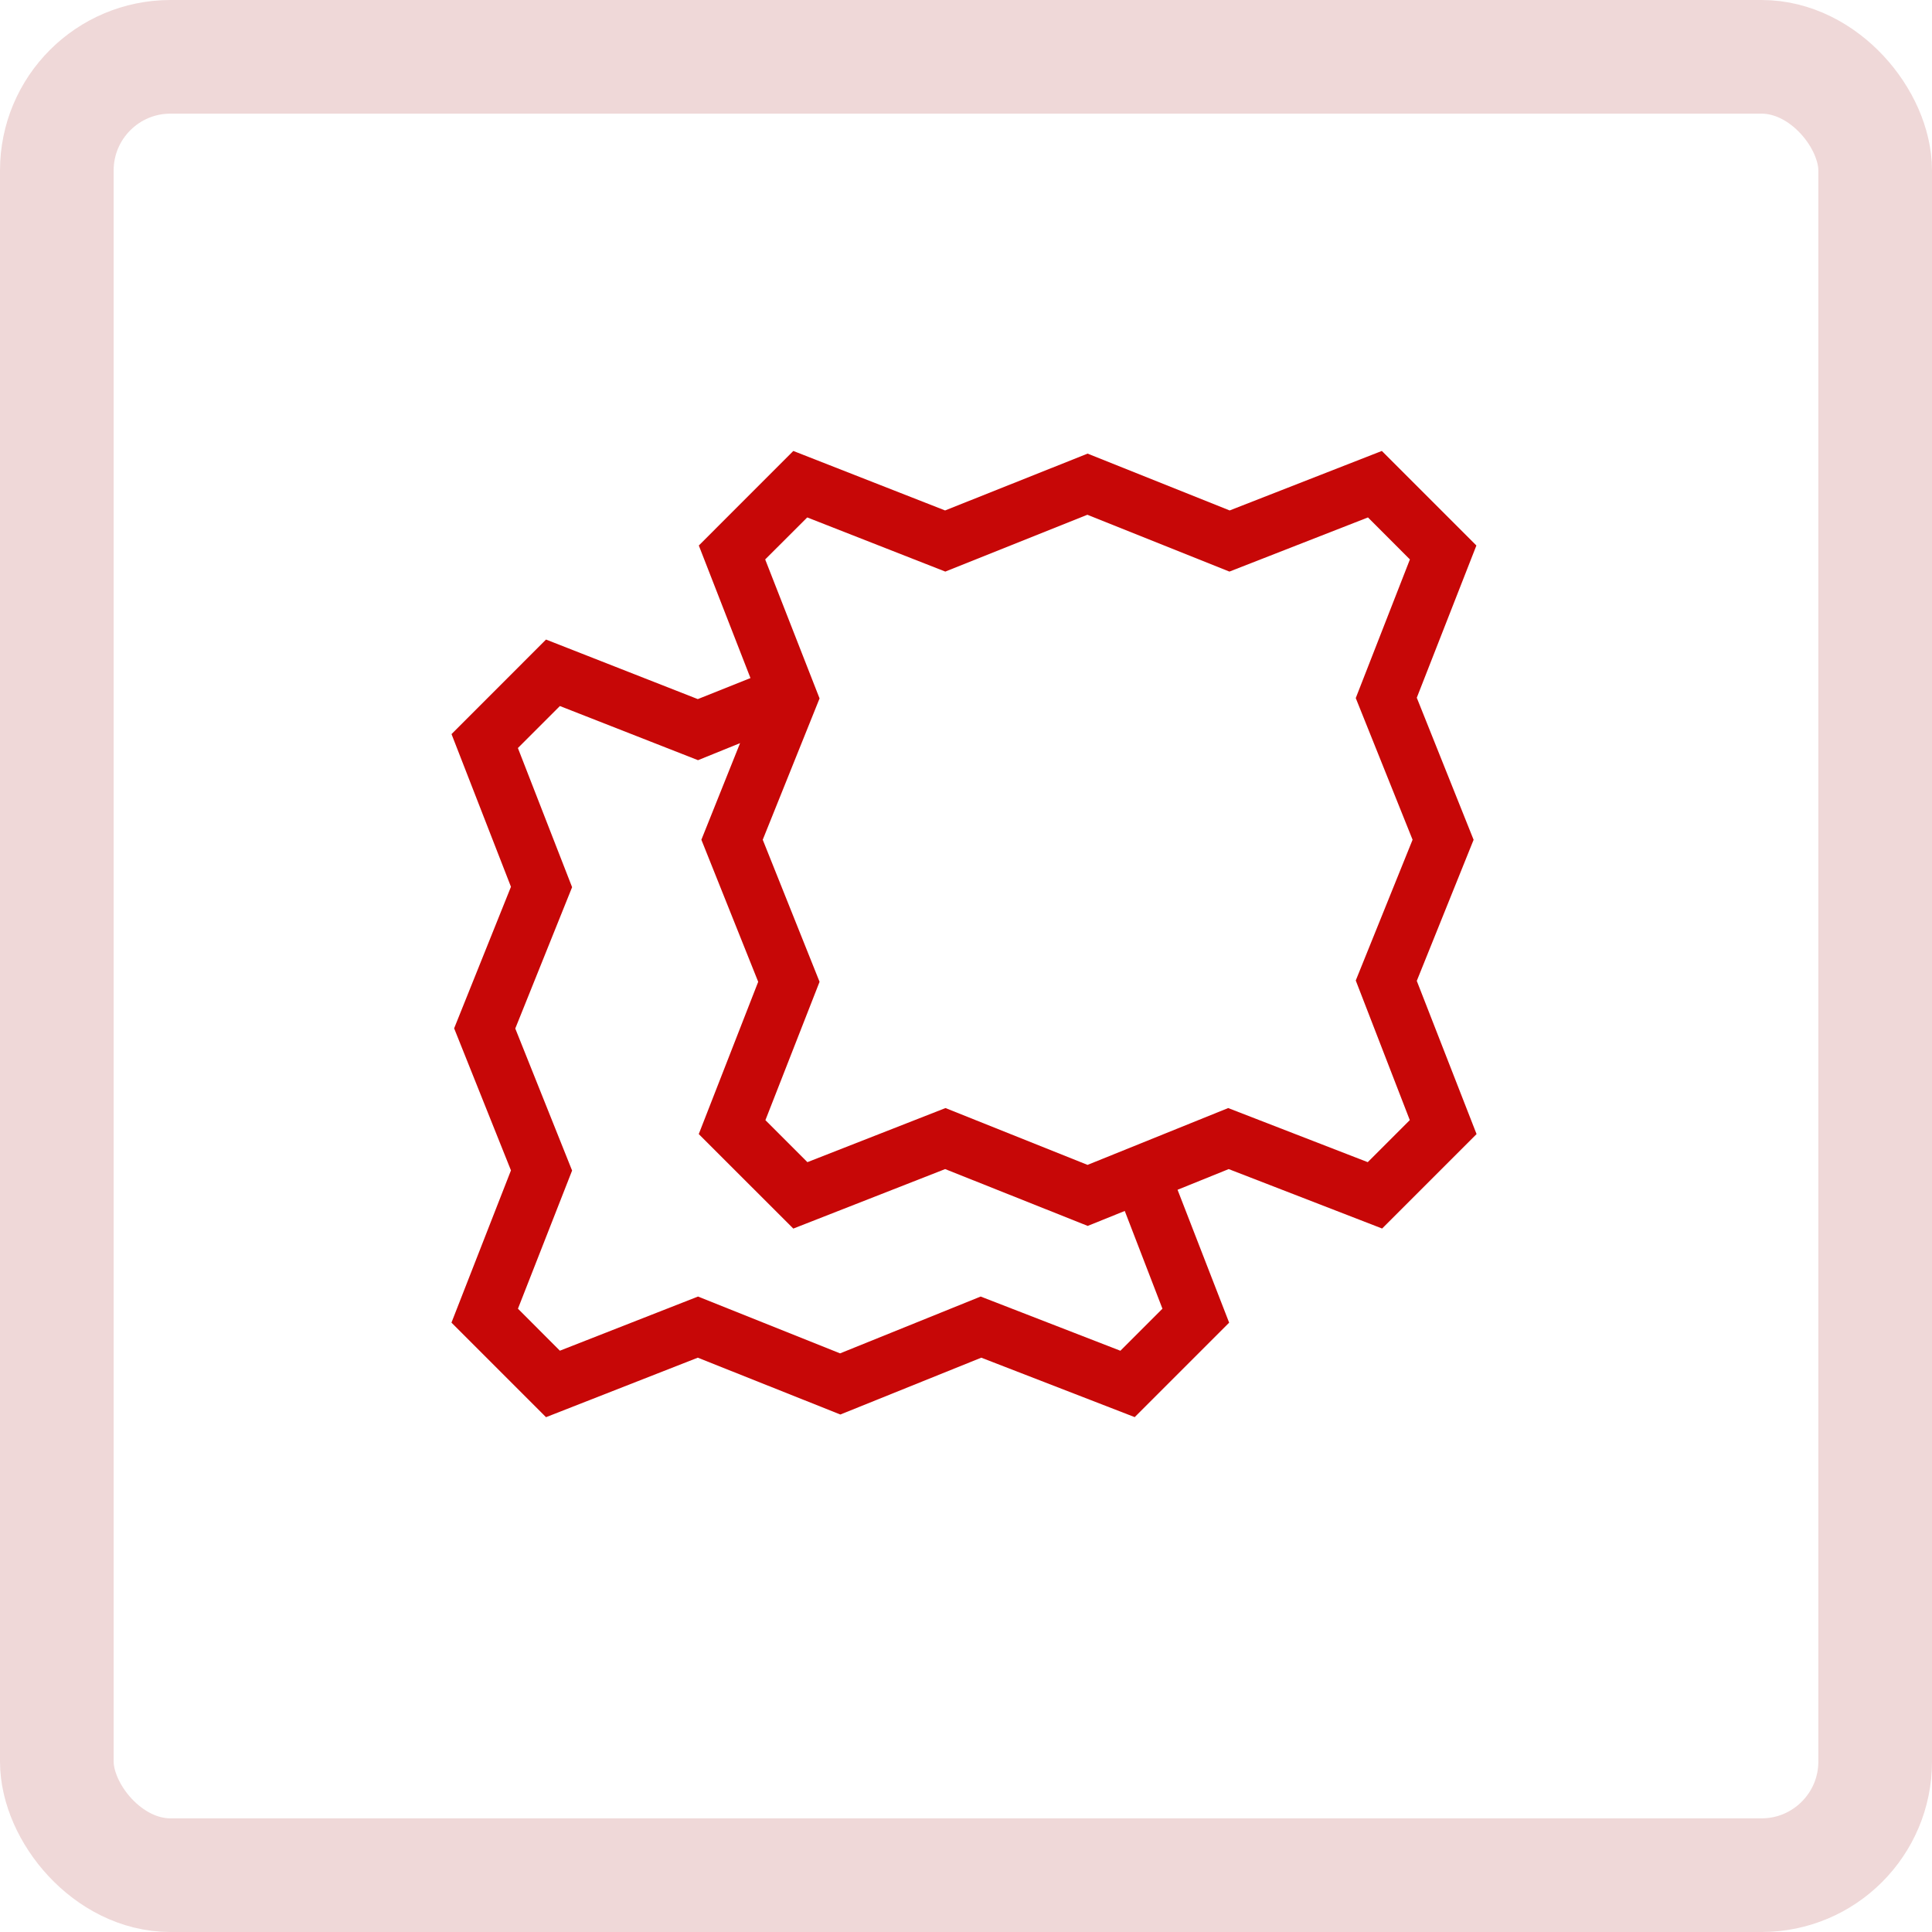
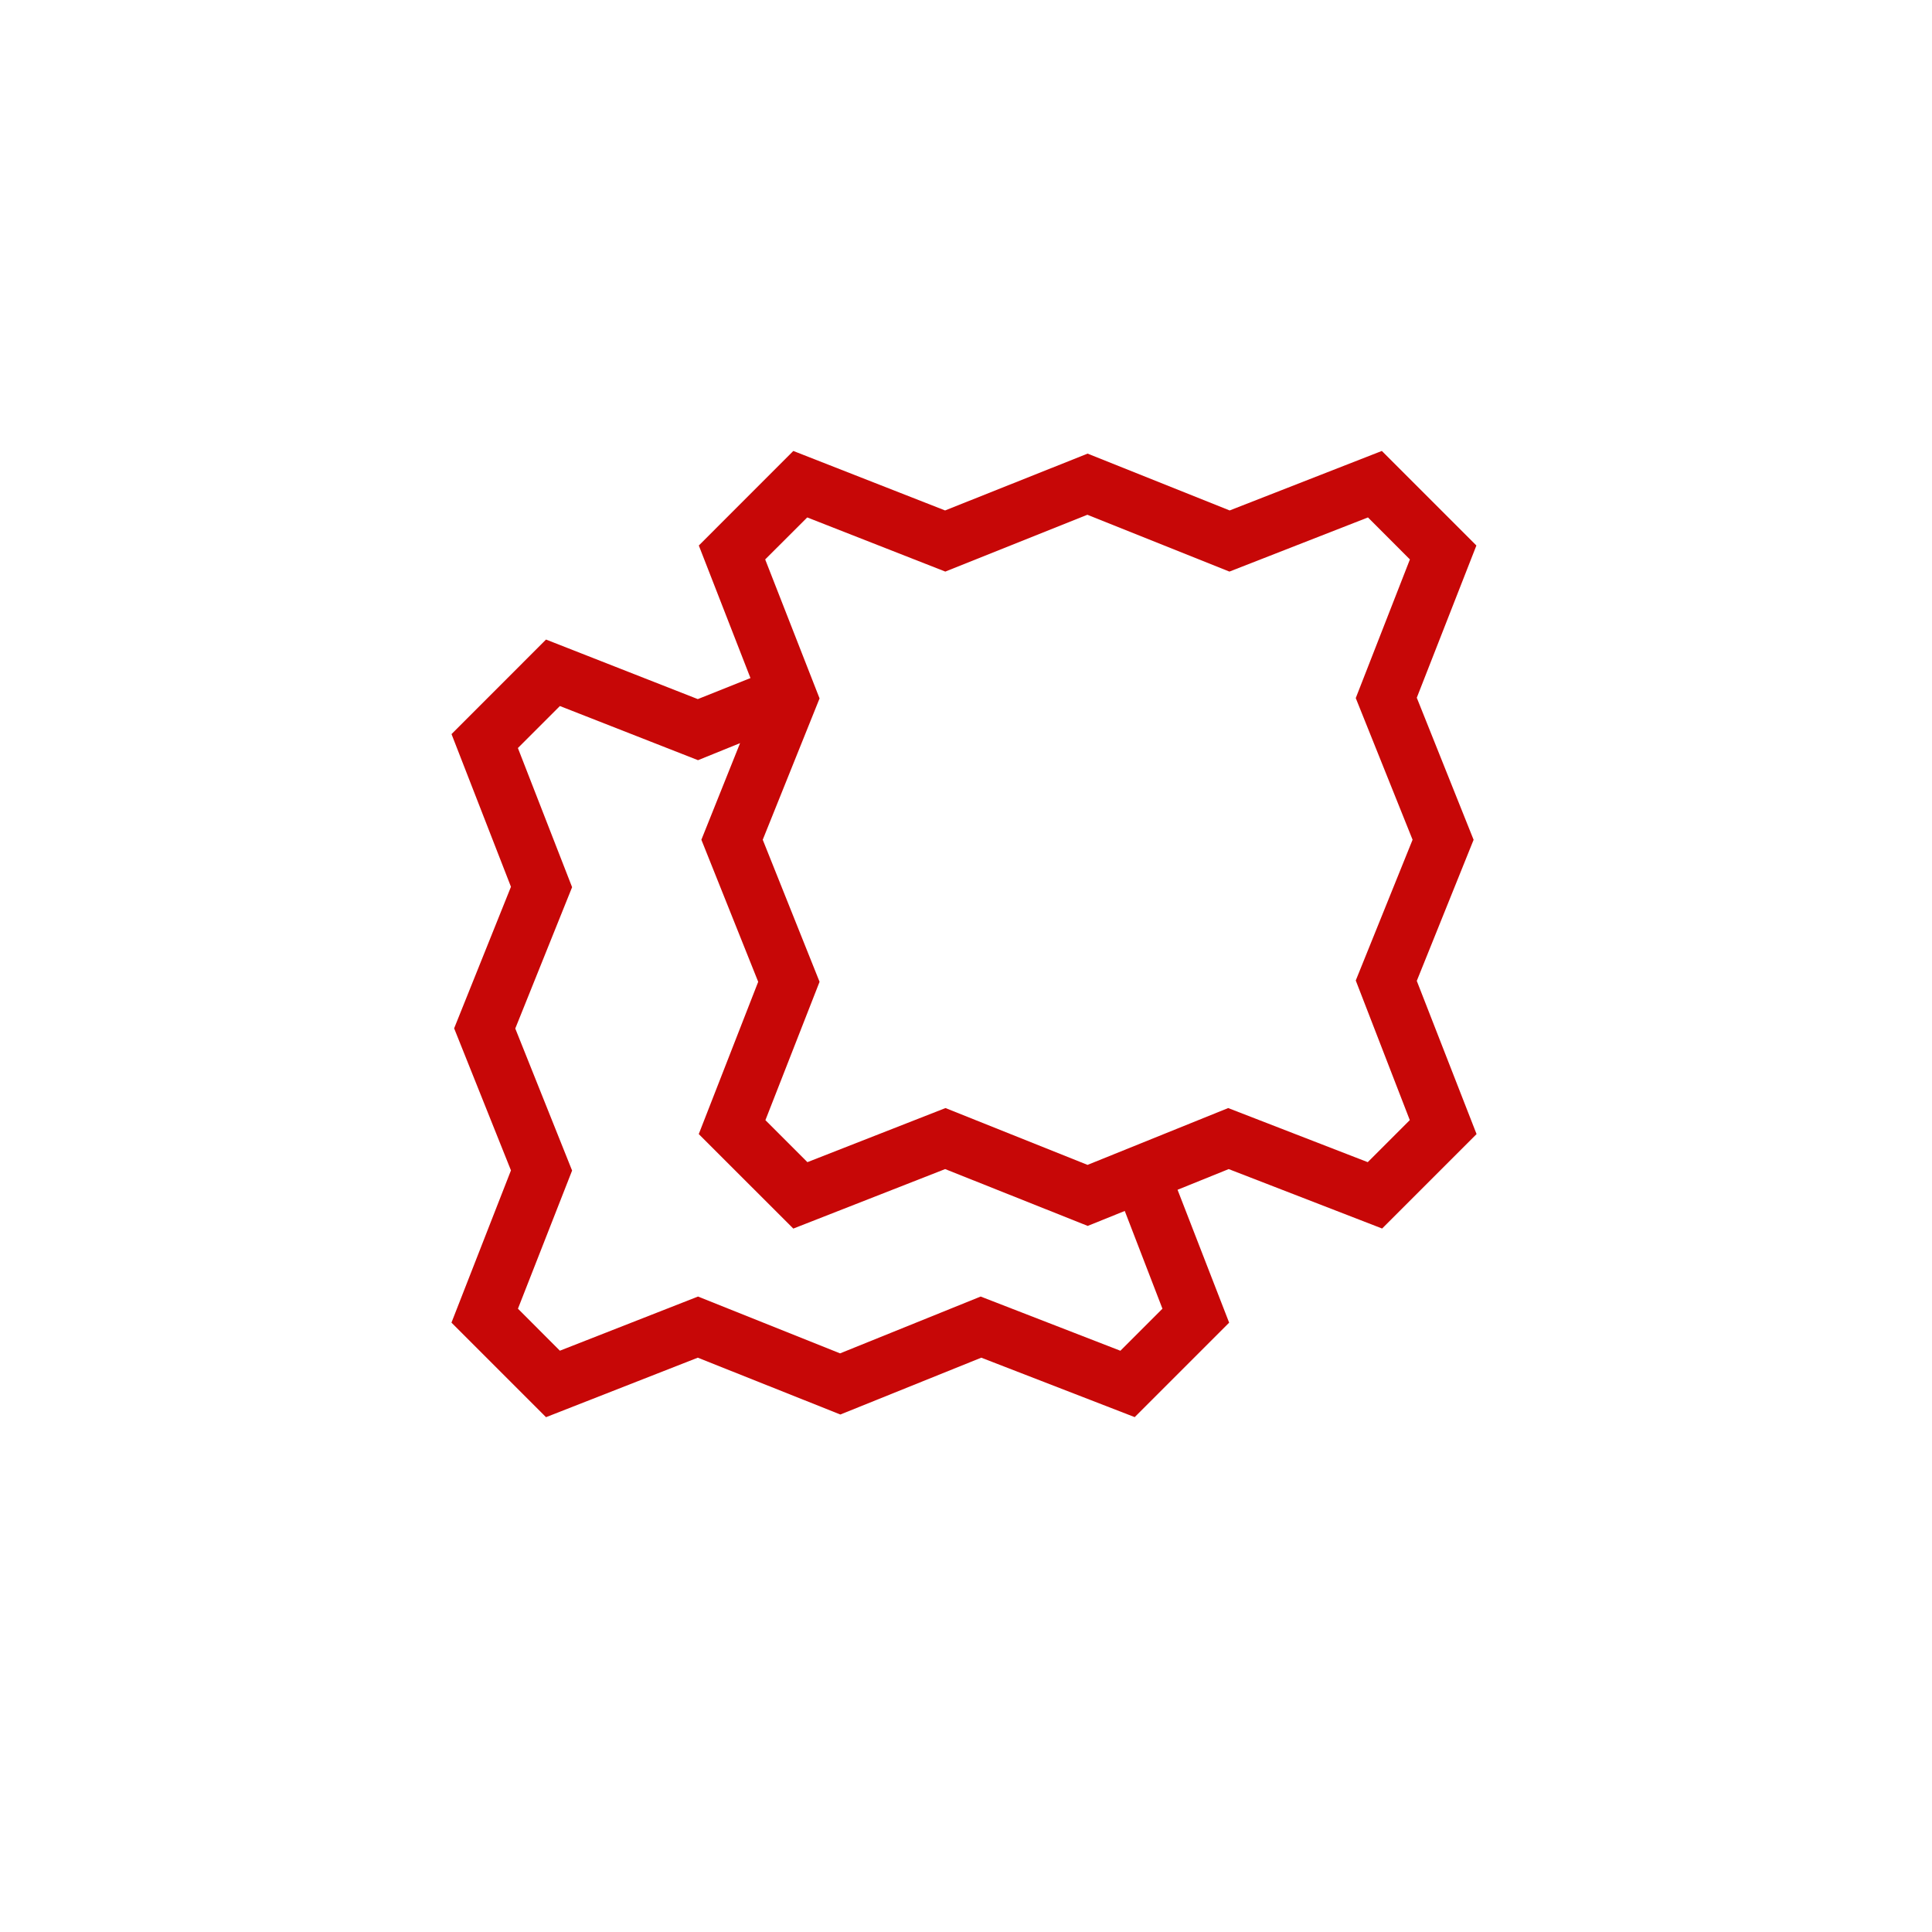
<svg xmlns="http://www.w3.org/2000/svg" width="34" height="34" viewBox="0 0 34 34">
  <defs>
    <clipPath id="clip-path">
      <rect id="Rechteck_6144" data-name="Rechteck 6144" width="24" height="24" transform="translate(5.156 5)" fill="#6e6e6e" />
    </clipPath>
    <clipPath id="clip-path-2">
      <rect id="Rechteck_6918" data-name="Rechteck 6918" width="24" height="24" fill="none" />
    </clipPath>
  </defs>
  <g id="Gruppe_6536" data-name="Gruppe 6536" transform="translate(-0.156)">
    <g id="icon-rechteckfenster">
      <g id="Rechteck_315" data-name="Rechteck 315" transform="translate(0.156)" fill="none" stroke="#efd8d8" stroke-width="2">
        <rect width="34" height="34" rx="3" stroke="none" />
-         <rect x="1" y="1" width="32" height="32" rx="2" fill="none" />
      </g>
    </g>
    <g id="Gruppe_6673" data-name="Gruppe 6673" transform="translate(5.089 5)">
      <g id="Gruppe_6672" data-name="Gruppe 6672" clip-path="url(#clip-path-2)">
        <g id="Gruppe_6671" data-name="Gruppe 6671">
          <g id="Gruppe_6670" data-name="Gruppe 6670" clip-path="url(#clip-path-2)">
            <g id="Gruppe_6669" data-name="Gruppe 6669" opacity="0">
              <g id="Gruppe_6668" data-name="Gruppe 6668">
                <g id="Gruppe_6667" data-name="Gruppe 6667" clip-path="url(#clip-path-2)">
-                   <rect id="Rechteck_6915" data-name="Rechteck 6915" width="24" height="24" fill="#fff" />
-                 </g>
+                   </g>
              </g>
            </g>
          </g>
        </g>
        <path id="Pfad_14387" data-name="Pfad 14387" d="M21,9.779l-1-2.5L21.049,4.6,19.385,2.936,16.707,3.983l-2.5-1-2.508,1L9.028,2.936,7.365,4.6l.909,2.333-.927.37L4.676,6.255,3.013,7.919l1.046,2.687-1,2.491,1,2.5L3.012,18.276,4.676,19.94l2.671-1.047,2.509,1,2.48-1,2.7,1.046,1.662-1.662-.908-2.339.9-.364,2.7,1.046,1.662-1.662L20,12.262Zm-5.476,8.252-.74.74-2.459-.954-2.474,1-2.5-1L4.92,18.77l-.738-.739L5.135,15.6l-1-2.5,1-2.487L4.181,8.164l.739-.739,2.431.953.74-.3-.681,1.7,1,2.5L7.364,14.958l1.664,1.663L11.7,15.574l2.509,1,.652-.263Zm4.353-3.319-.74.74L16.681,14.5l-2.475,1-2.5-1-2.43.952-.739-.739.953-2.435-1-2.5,1-2.487L8.533,4.845l.74-.739,2.43.953,2.5-1,2.5,1,2.438-.953.738.739-.953,2.44,1,2.493-1,2.477Z" fill="#C70707" />
      </g>
    </g>
  </g>
</svg>